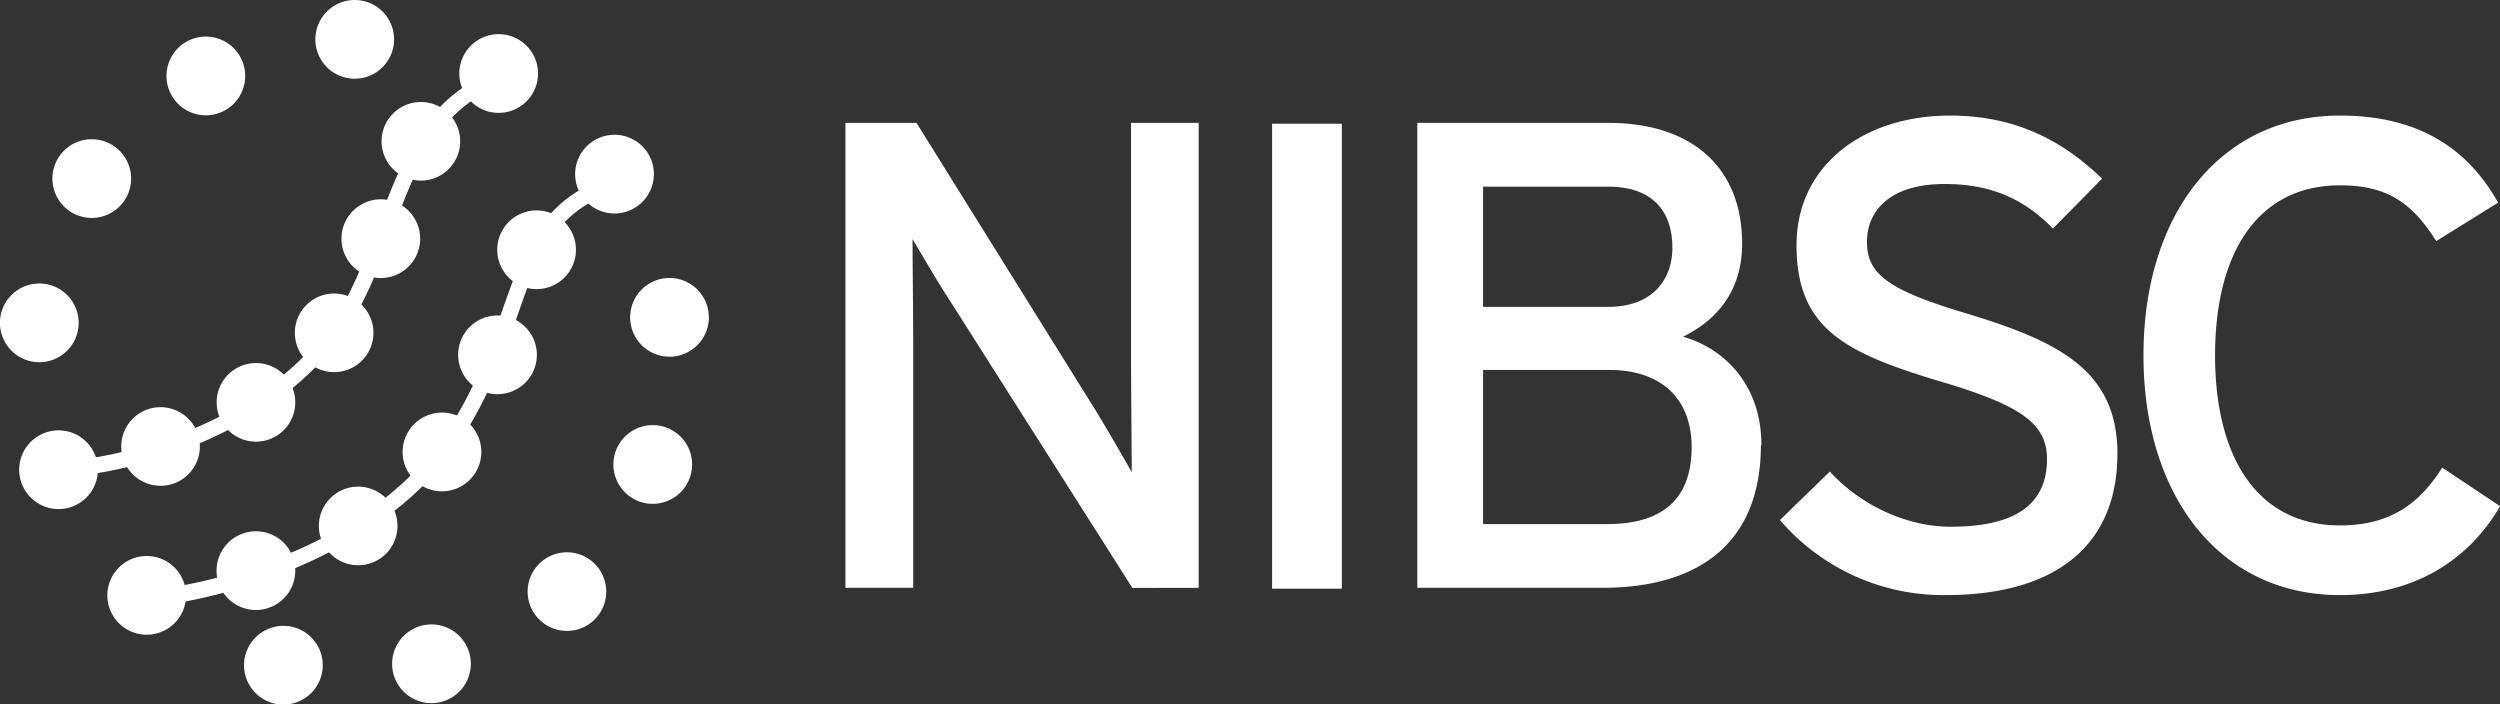
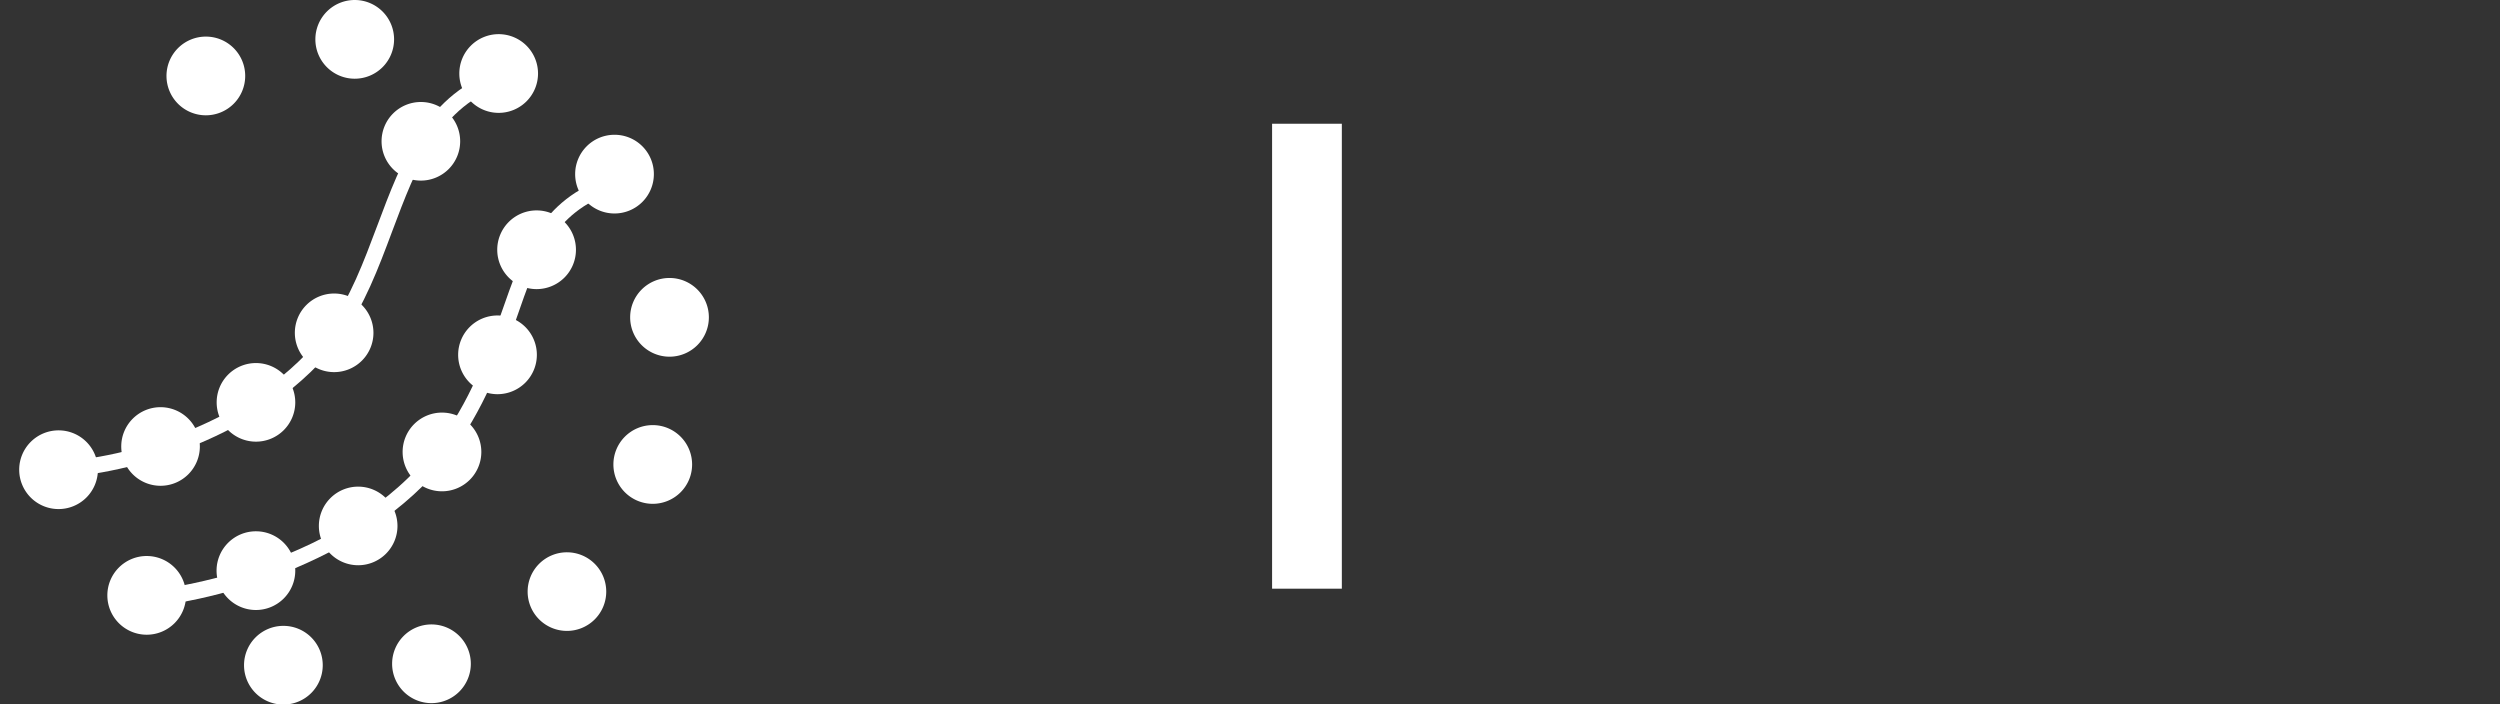
<svg xmlns="http://www.w3.org/2000/svg" id="NIBSC_Master" data-name="NIBSC Master" viewBox="0 0 471.35 132.8">
  <rect x="0" y="0" width="471.35" height="132.8" fill="#333333" stroke="none" />
  <defs>
    <style>.cls-1{fill:#fff;}</style>
  </defs>
  <path class="cls-1" d="M74.3,7.41A7.42,7.42,0,1,1,66.89,0,7.42,7.42,0,0,1,74.3,7.41Z" />
  <path class="cls-1" d="M101.44,13.86A7.42,7.42,0,1,1,94,6.44,7.42,7.42,0,0,1,101.44,13.86Z" />
-   <path class="cls-1" d="M79.22,45a7.42,7.42,0,1,1-7.42-7.42A7.42,7.42,0,0,1,79.22,45Z" />
+   <path class="cls-1" d="M79.22,45A7.42,7.42,0,0,1,79.22,45Z" />
  <path class="cls-1" d="M70.41,62.75A7.41,7.41,0,1,1,63,55.34,7.42,7.42,0,0,1,70.41,62.75Z" />
  <path class="cls-1" d="M55.67,75.86a7.41,7.41,0,1,1-7.41-7.41A7.42,7.42,0,0,1,55.67,75.86Z" />
  <path class="cls-1" d="M37.68,84.18a7.41,7.41,0,1,1-7.41-7.41A7.42,7.42,0,0,1,37.68,84.18Z" />
  <path class="cls-1" d="M55.67,107.59a7.42,7.42,0,1,1-7.41-7.42A7.41,7.41,0,0,1,55.67,107.59Z" />
  <path class="cls-1" d="M90.75,85.2a7.42,7.42,0,1,1-7.42-7.41A7.42,7.42,0,0,1,90.75,85.2Z" />
  <path class="cls-1" d="M101.22,66.89a7.42,7.42,0,1,1-7.41-7.41A7.42,7.42,0,0,1,101.22,66.89Z" />
  <path class="cls-1" d="M108.59,47.08a7.42,7.42,0,1,1-7.42-7.41A7.42,7.42,0,0,1,108.59,47.08Z" />
  <path class="cls-1" d="M133.65,59.83a7.42,7.42,0,1,1-7.42-7.42A7.42,7.42,0,0,1,133.65,59.83Z" />
  <path class="cls-1" d="M130.49,87.56a7.42,7.42,0,1,1-7.41-7.41A7.42,7.42,0,0,1,130.49,87.56Z" />
  <path class="cls-1" d="M114.3,111.54a7.41,7.41,0,1,1-7.41-7.41A7.41,7.41,0,0,1,114.3,111.54Z" />
  <path class="cls-1" d="M88.77,125.14a7.42,7.42,0,1,1-7.41-7.41A7.42,7.42,0,0,1,88.77,125.14Z" />
  <path class="cls-1" d="M60.85,125.39A7.42,7.42,0,1,1,53.44,118,7.41,7.41,0,0,1,60.85,125.39Z" />
  <path class="cls-1" d="M35.08,112.24a7.42,7.42,0,1,1-7.42-7.41A7.42,7.42,0,0,1,35.08,112.24Z" />
-   <path class="cls-1" d="M14.83,60.86a7.42,7.42,0,1,1-7.42-7.41A7.42,7.42,0,0,1,14.83,60.86Z" />
-   <path class="cls-1" d="M24.72,33.67a7.42,7.42,0,1,1-7.42-7.42A7.42,7.42,0,0,1,24.72,33.67Z" />
  <path class="cls-1" d="M46.23,14.31A7.42,7.42,0,1,1,38.81,6.9,7.41,7.41,0,0,1,46.23,14.31Z" />
  <path class="cls-1" d="M11.12,90.05l-.15-3C22.61,86.46,48.26,80.4,62,61.67c4-5.42,6.59-12.36,9.11-19.07,4.66-12.44,9.48-25.31,23.3-29.44L95.29,16C82.9,19.74,78.54,31.36,73.93,43.65c-2.58,6.91-5.26,14-9.49,19.8C50,83.08,23.25,89.43,11.12,90.05Z" />
  <path class="cls-1" d="M25.52,114.51l-.06-3c7.23-.14,40.05-5.43,56.68-27.22,6.6-8.64,9.68-17.5,12.4-25.32,4-11.46,7.43-21.35,20.15-25.56l1,2.84C104.32,40,101.26,48.8,97.38,60c-2.8,8-6,17.14-12.85,26.16C68.73,106.8,37.39,114.27,25.52,114.51Z" />
-   <path class="cls-1" d="M471.35,95.43l-10.89-7.27c-4.51,7.14-10.15,10.9-19.29,10.9-15.27,0-23.54-12.4-23.54-32.06s8.27-32.06,23.54-32.06c9,0,13.65,3.38,18.16,10.52L471,38.2c-6-10.65-15.53-16.41-29.81-16.41-22.66,0-37.06,18.66-37.06,45.21s14.4,45.2,37.06,45.2c13.28,0,23.92-6,30.18-16.77m-72.14-9.77c0-15.66-10.77-21.16-28-26.42C356,54.73,352,51.72,352,45.59c0-5.89,4.38-10.9,14.65-10.9,8.64,0,14.9,2.76,20.41,8.39l9.27-9.39c-7.76-7.52-16.78-11.9-28.68-11.9-16.15,0-28.93,9.27-28.93,24.42,0,15.66,8.9,20.29,27.43,25.8,14.65,4.38,19.79,7.76,19.79,14.52,0,8.52-5.89,12.78-18.16,12.78-8.27,0-16.91-4-22.79-10.4l-9.4,9.14a40.56,40.56,0,0,0,31.19,14.15c22.41,0,32.43-10.76,32.43-26.54m-80.27-1.38c0,8.64-4.26,14.53-15.9,14.53H279.62V69.75h23.79c9.89,0,15.53,5.51,15.53,14.53m-3.63-37.57c0,5.76-3.51,11.15-12.15,11.15H279.62V35.19h23.54c8.77,0,12.15,5,12.15,11.52M332.09,83.9c0-12.14-7.89-18.53-14.78-20.41,6.39-3.13,11.15-8.64,11.15-17.53,0-14.78-9.89-22.79-25.17-22.79H267.22v87.66H302c19.15,0,30-9.14,30-26.93M226,110.83V23.17H213.25V68.38c0,4.88.13,17.4.13,20.66-1.26-2.26-5-8.77-7.27-12.4L172.8,23.17H159.4v87.66h12.78V65.37c0-4.88-.13-17-.13-20.28,1.38,2.25,4.38,7.51,6.51,10.76l34.94,55Z" />
  <rect class="cls-1" x="239.84" y="23.33" width="13.15" height="87.66" />
  <path class="cls-1" d="M123.28,32.82a7.42,7.42,0,1,1-7.41-7.41A7.41,7.41,0,0,1,123.28,32.82Z" />
  <path class="cls-1" d="M86.76,26.64a7.41,7.41,0,1,1-7.41-7.41A7.41,7.41,0,0,1,86.76,26.64Z" />
  <path class="cls-1" d="M18.46,88.55a7.42,7.42,0,1,1-7.41-7.41A7.41,7.41,0,0,1,18.46,88.55Z" />
  <path class="cls-1" d="M74.94,99.16a7.41,7.41,0,1,1-7.41-7.41A7.42,7.42,0,0,1,74.94,99.16Z" />
</svg>